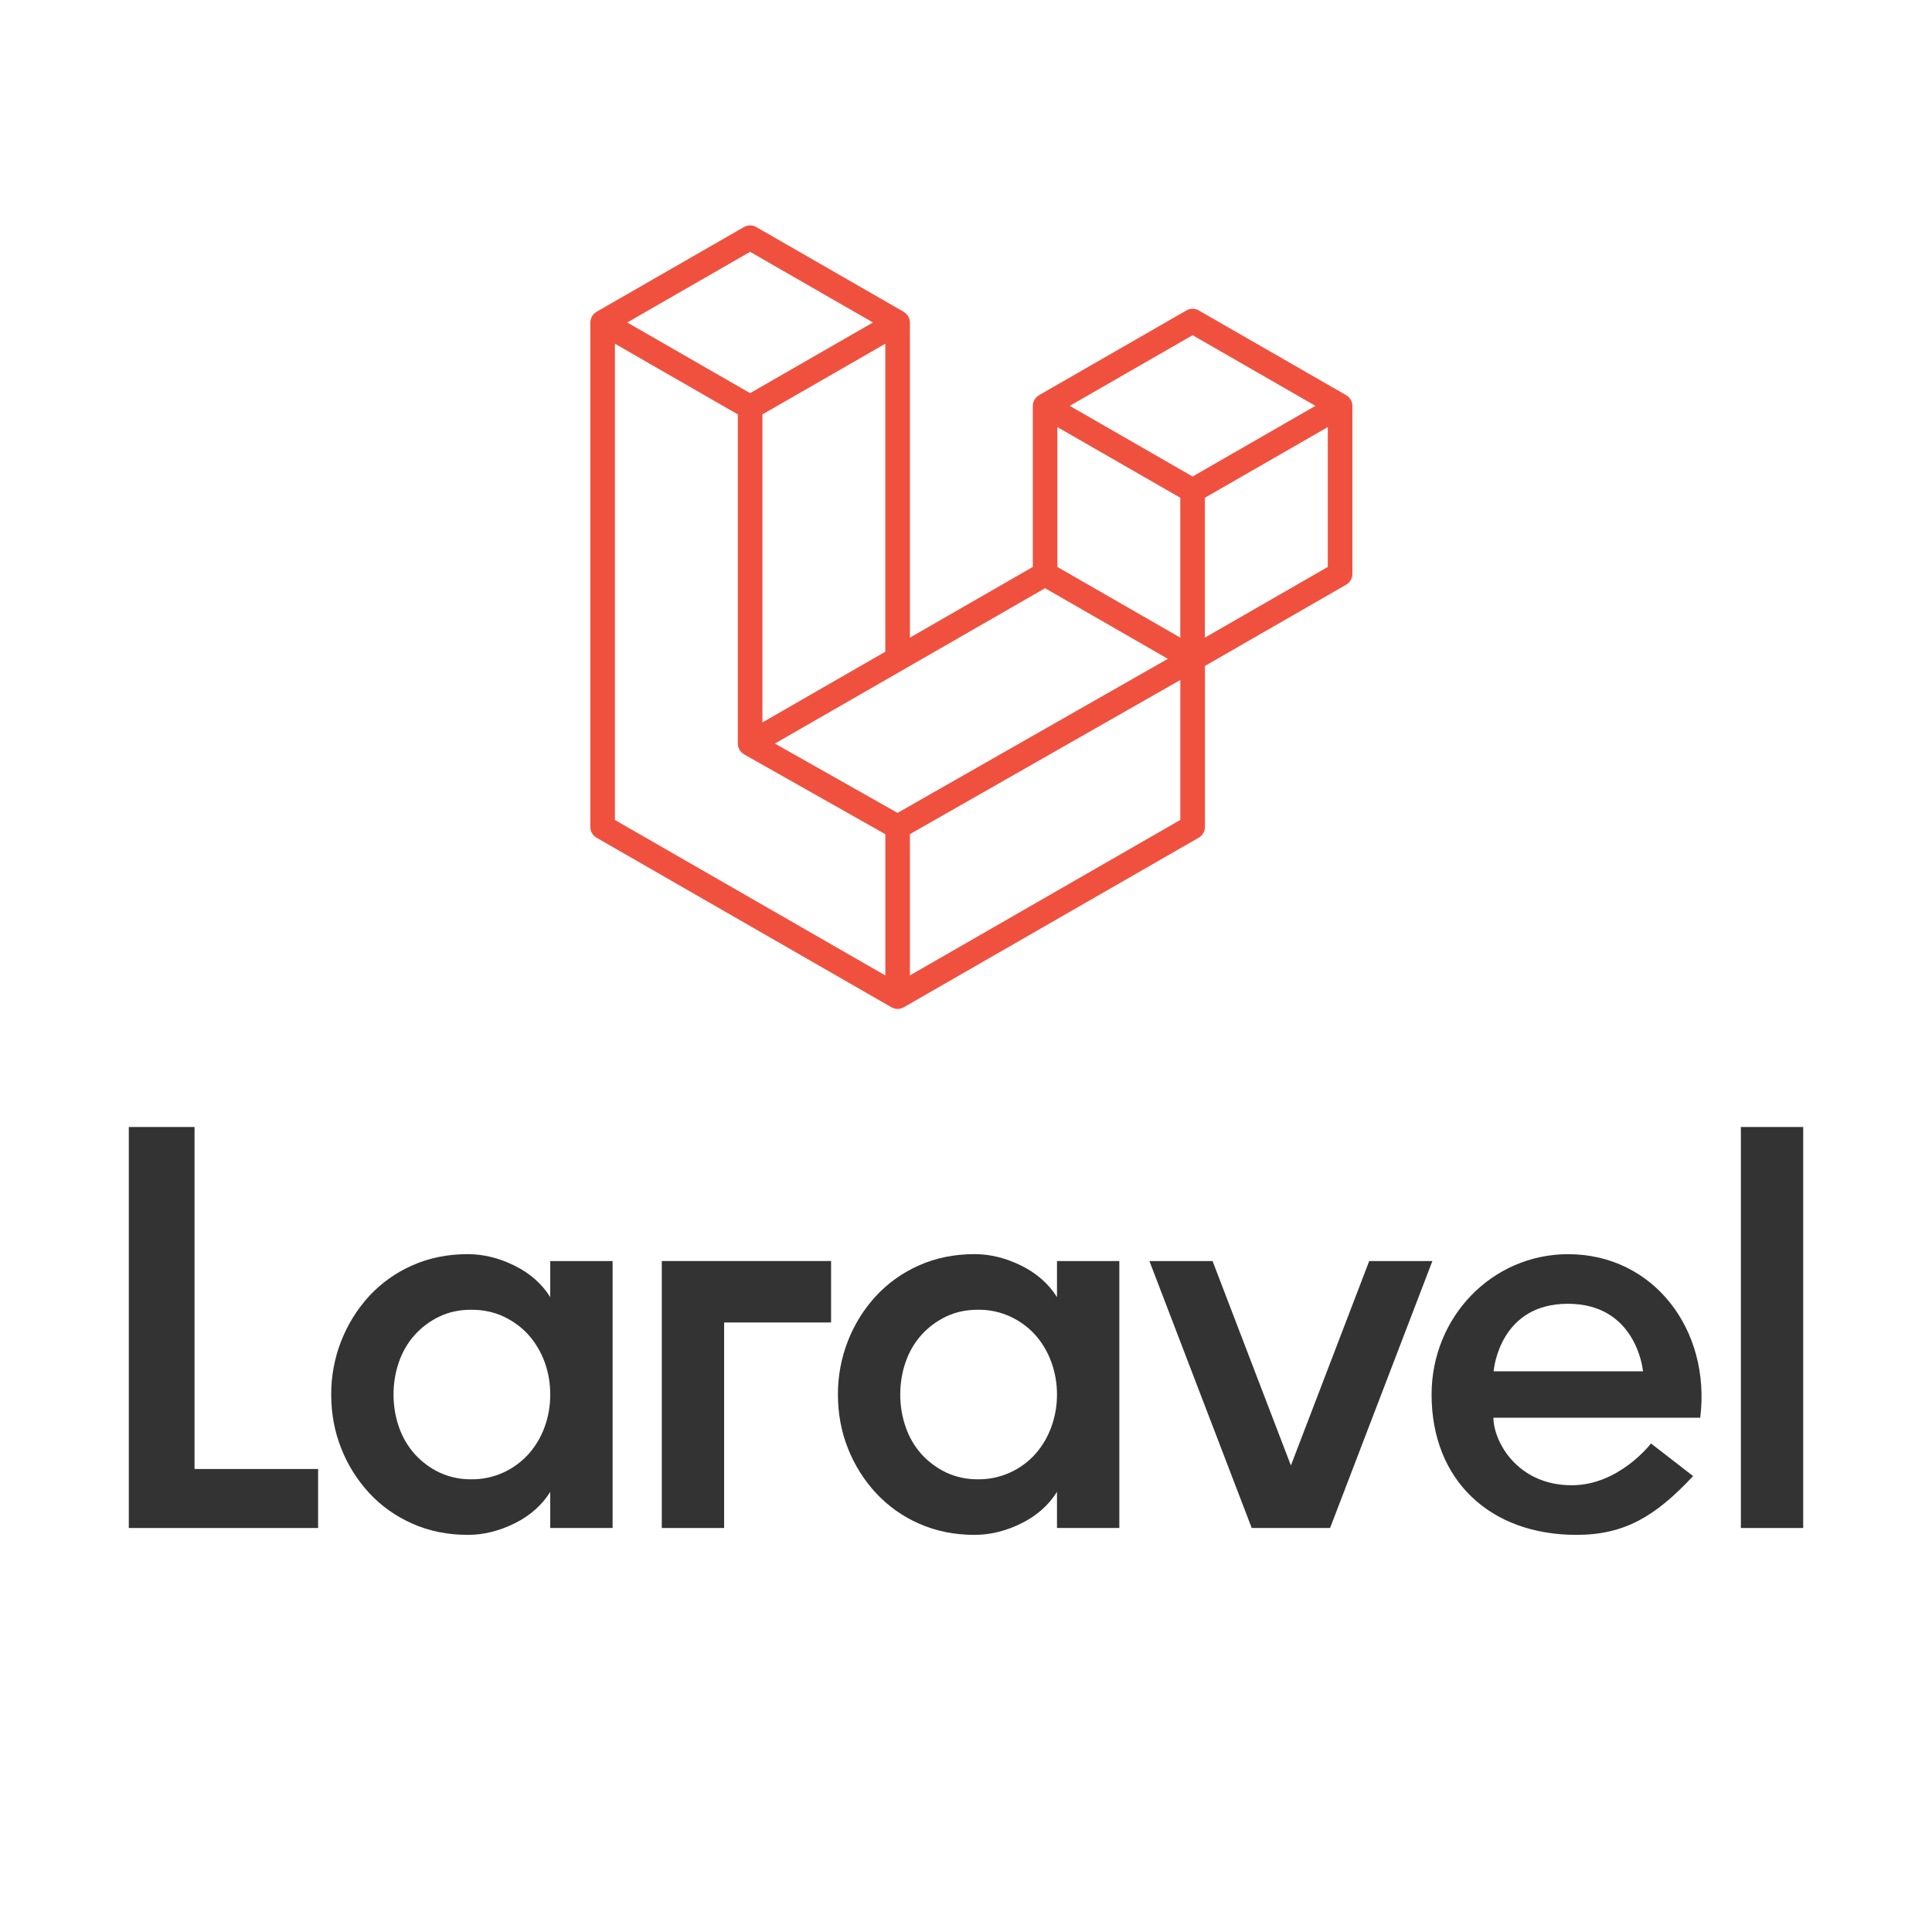
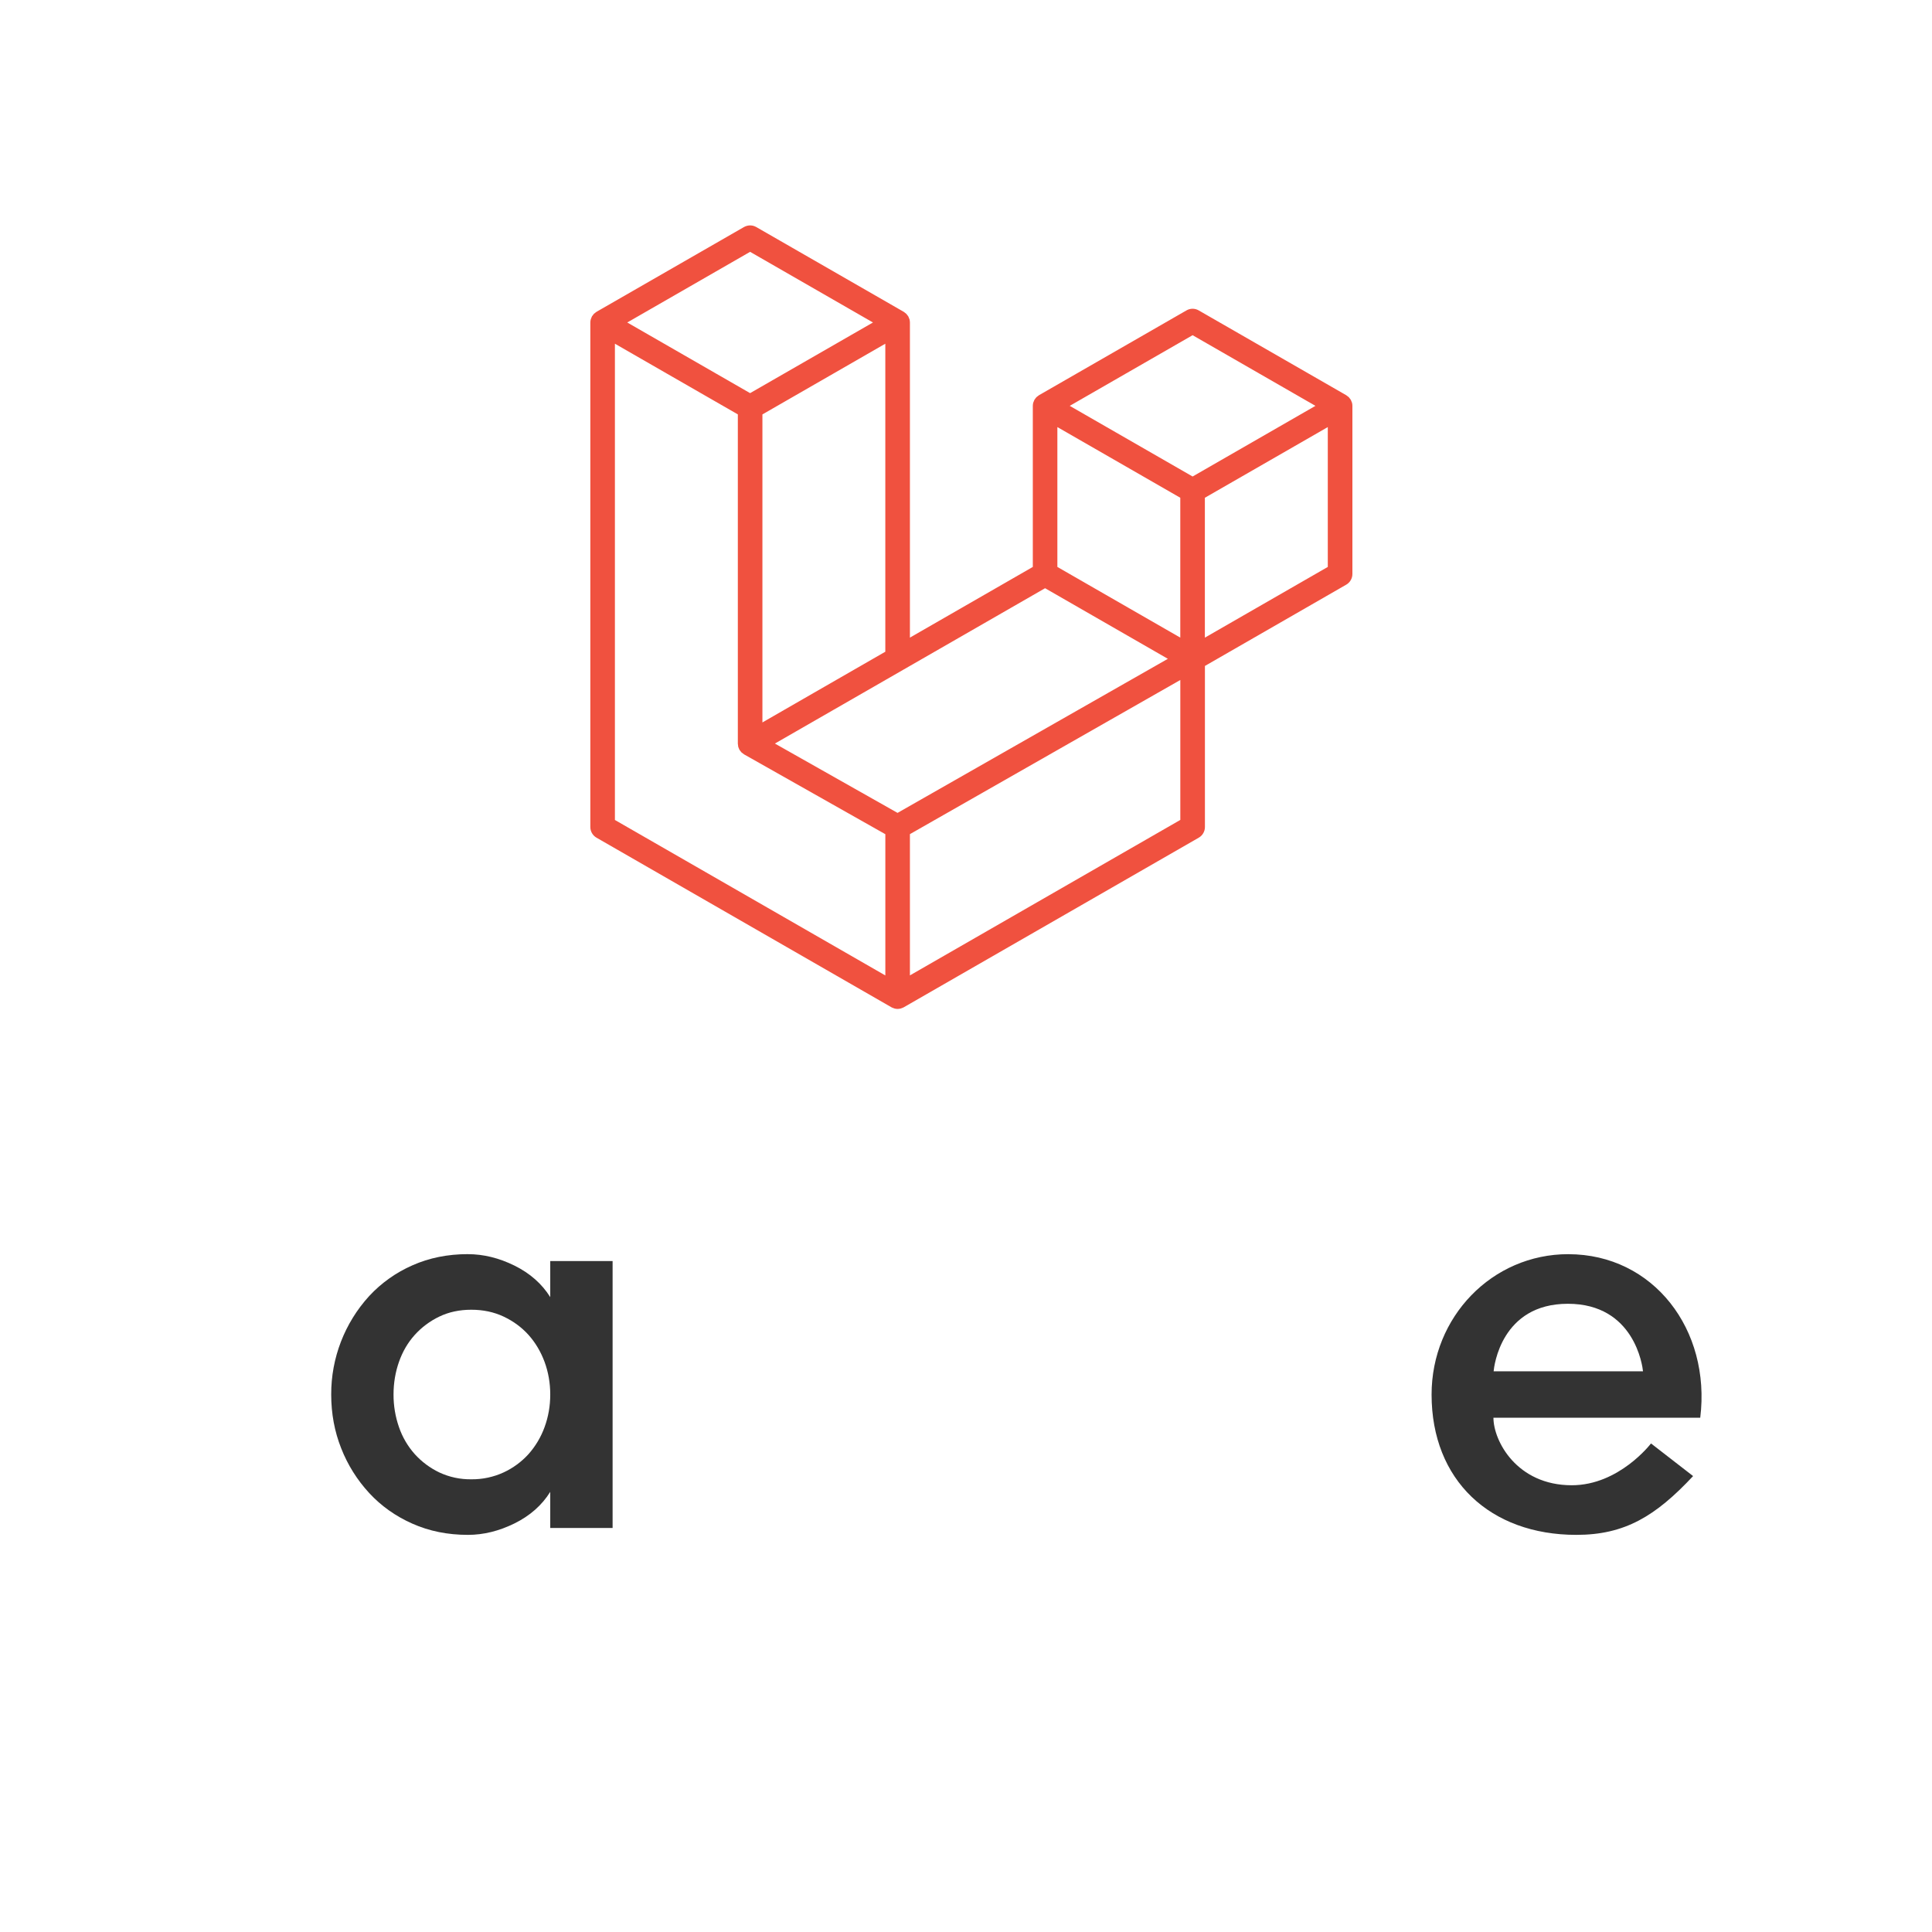
<svg xmlns="http://www.w3.org/2000/svg" width="72" height="72" viewBox="0 0 72 72" fill="none">
  <path d="M27.954 8.4C27.874 8.401 27.796 8.422 27.726 8.461L22.229 11.621C22.21 11.633 22.195 11.648 22.178 11.66C22.162 11.671 22.147 11.683 22.133 11.695C22.119 11.711 22.105 11.729 22.093 11.748C22.082 11.762 22.07 11.774 22.061 11.789C22.05 11.812 22.04 11.835 22.032 11.86C22.027 11.873 22.02 11.885 22.017 11.899C22.006 11.938 22 11.978 22 12.018L22 30.821C22 30.985 22.088 31.136 22.23 31.218L33.223 37.539C33.247 37.553 33.273 37.561 33.299 37.57C33.311 37.574 33.322 37.581 33.334 37.584C33.373 37.595 33.412 37.6 33.452 37.6C33.491 37.6 33.531 37.594 33.569 37.584C33.58 37.581 33.59 37.577 33.601 37.572C33.627 37.562 33.655 37.554 33.68 37.539L44.674 31.218C44.744 31.178 44.802 31.12 44.842 31.05C44.883 30.981 44.904 30.902 44.904 30.821L44.904 24.818L50.17 21.789C50.24 21.749 50.298 21.691 50.338 21.621C50.378 21.552 50.4 21.473 50.4 21.392L50.4 15.124C50.4 15.084 50.395 15.044 50.384 15.005L50.368 14.967C50.358 14.944 50.351 14.918 50.338 14.896C50.33 14.881 50.317 14.869 50.307 14.856C50.293 14.838 50.282 14.818 50.266 14.803C50.253 14.789 50.236 14.779 50.221 14.768C50.206 14.754 50.189 14.741 50.171 14.729L44.673 11.568C44.604 11.528 44.525 11.506 44.444 11.506C44.364 11.506 44.285 11.528 44.216 11.568L38.719 14.729C38.701 14.741 38.684 14.754 38.668 14.768C38.653 14.779 38.638 14.79 38.624 14.802C38.609 14.819 38.596 14.836 38.583 14.855C38.573 14.869 38.559 14.882 38.552 14.896C38.54 14.919 38.53 14.943 38.522 14.967L38.506 15.005C38.496 15.044 38.49 15.084 38.49 15.124L38.49 21.128L33.91 23.762L33.91 12.018C33.91 11.978 33.904 11.938 33.894 11.898L33.877 11.86C33.868 11.836 33.861 11.812 33.848 11.79C33.84 11.774 33.827 11.762 33.816 11.748C33.804 11.73 33.79 11.712 33.776 11.695C33.761 11.683 33.746 11.671 33.731 11.66C33.715 11.647 33.698 11.634 33.681 11.621L33.68 11.621L28.183 8.461C28.113 8.421 28.035 8.4 27.954 8.4ZM27.954 9.385L32.533 12.018L27.954 14.651L23.376 12.018L27.954 9.385ZM44.445 12.492L49.023 15.125L44.445 17.758L39.866 15.125L44.445 12.492ZM32.993 12.809L32.993 24.288L30.336 25.816L28.413 26.923L28.413 15.444L31.071 13.915L32.993 12.809ZM22.916 12.809L24.839 13.915L27.497 15.443L27.497 27.716C27.497 27.733 27.501 27.75 27.504 27.767C27.506 27.79 27.507 27.812 27.512 27.834C27.518 27.852 27.528 27.869 27.534 27.887C27.542 27.905 27.547 27.926 27.558 27.944L27.559 27.945C27.569 27.961 27.582 27.974 27.593 27.989C27.605 28.006 27.617 28.023 27.631 28.038L27.632 28.039C27.646 28.051 27.661 28.062 27.676 28.072C27.692 28.086 27.708 28.099 27.726 28.111L27.728 28.111L27.729 28.113L32.994 31.088L32.994 36.352L22.916 30.558L22.916 12.809ZM39.405 15.916L41.329 17.022L43.986 18.55L43.986 23.762L42.062 22.656L39.405 21.128L39.405 15.916ZM49.483 15.916L49.483 21.128L44.902 23.763L44.902 18.55L47.56 17.022L49.483 15.916ZM38.947 21.921L43.523 24.552L40.166 26.465L33.449 30.294L28.878 27.71L33.679 24.95L38.947 21.921ZM43.987 25.341L43.987 30.556L33.91 36.35L33.91 31.086L41.373 26.831L43.987 25.341Z" fill="#F0513F" />
-   <path d="M4.8 56.944L4.8 42L7.25 42L7.25 54.745L11.854 54.745L11.854 56.944L4.8 56.944Z" fill="#333333" />
-   <path d="M64.877 56.944L64.877 42L67.2 42L67.2 56.944L64.877 56.944Z" fill="#333333" />
-   <path d="M24.663 56.944L24.663 46.995L30.972 46.995L30.972 49.285L26.986 49.285L26.986 56.944L24.663 56.944Z" fill="#333333" />
-   <path d="M46.648 56.944L42.835 46.995L45.188 46.995L48.108 54.614L51.027 46.995L53.381 46.995L49.568 56.944L46.648 56.944Z" fill="#333333" />
  <path fill-rule="evenodd" clip-rule="evenodd" d="M17.437 46.738C16.684 46.738 15.995 46.877 15.37 47.155C14.761 47.422 14.213 47.81 13.76 48.298C12.844 49.3 12.338 50.611 12.343 51.97C12.343 52.681 12.467 53.35 12.716 53.976C12.957 54.592 13.312 55.156 13.76 55.642C14.208 56.125 14.744 56.506 15.37 56.783C15.995 57.061 16.684 57.2 17.438 57.2C18.02 57.2 18.599 57.057 19.174 56.773C19.75 56.489 20.194 56.097 20.506 55.598L20.506 56.944L22.83 56.944L22.83 46.995L20.506 46.995L20.506 48.34C20.194 47.842 19.75 47.451 19.174 47.166C18.599 46.882 18.02 46.739 17.438 46.739L17.437 46.738ZM18.77 49.066C18.407 48.895 18.005 48.81 17.565 48.81C17.124 48.81 16.726 48.895 16.371 49.066C16.024 49.232 15.713 49.464 15.456 49.749C15.199 50.034 15.004 50.369 14.869 50.752C14.734 51.136 14.666 51.542 14.666 51.97C14.664 52.384 14.733 52.795 14.869 53.186C14.996 53.556 15.196 53.898 15.456 54.19C15.713 54.475 16.024 54.707 16.371 54.873C16.745 55.048 17.153 55.135 17.565 55.129C17.98 55.134 18.392 55.046 18.77 54.872C19.121 54.709 19.437 54.477 19.697 54.19C19.957 53.896 20.16 53.556 20.294 53.186C20.435 52.802 20.506 52.397 20.506 51.97C20.506 51.542 20.435 51.136 20.294 50.752C20.151 50.369 19.952 50.034 19.697 49.749C19.441 49.465 19.132 49.237 18.77 49.066Z" fill="#333333" />
-   <path fill-rule="evenodd" clip-rule="evenodd" d="M36.322 46.738C35.569 46.738 34.879 46.877 34.254 47.155C33.645 47.422 33.097 47.81 32.645 48.298C32.195 48.786 31.841 49.354 31.6 49.973C31.35 50.609 31.224 51.286 31.227 51.97C31.227 52.681 31.351 53.35 31.6 53.976C31.842 54.592 32.196 55.156 32.645 55.642C33.097 56.129 33.645 56.517 34.254 56.783C34.879 57.061 35.568 57.2 36.322 57.2C36.904 57.2 37.483 57.057 38.059 56.773C38.634 56.489 39.078 56.097 39.391 55.598L39.391 56.944L41.714 56.944L41.714 46.995L39.391 46.995L39.391 48.34C39.078 47.842 38.634 47.451 38.059 47.166C37.483 46.882 36.904 46.738 36.322 46.738ZM37.653 49.066C37.276 48.892 36.864 48.805 36.449 48.81C36.008 48.81 35.61 48.895 35.255 49.066C34.908 49.232 34.597 49.464 34.339 49.749C34.083 50.034 33.887 50.369 33.752 50.752C33.618 51.136 33.55 51.542 33.55 51.97C33.548 52.384 33.617 52.795 33.753 53.186C33.88 53.556 34.079 53.898 34.339 54.19C34.597 54.475 34.908 54.707 35.255 54.873C35.629 55.048 36.037 55.135 36.45 55.129C36.865 55.134 37.276 55.046 37.653 54.872C38.005 54.71 38.321 54.478 38.581 54.19C38.841 53.896 39.044 53.556 39.177 53.186C39.32 52.797 39.392 52.385 39.391 51.97C39.392 51.554 39.32 51.142 39.177 50.752C39.035 50.369 38.836 50.034 38.581 49.749C38.326 49.465 38.016 49.237 37.653 49.066Z" fill="#333333" />
  <path fill-rule="evenodd" clip-rule="evenodd" d="M58.447 46.739C55.603 46.739 53.351 49.081 53.351 51.97C53.351 55.162 55.531 57.2 58.746 57.2C60.545 57.2 61.693 56.51 63.097 55.009L61.528 53.793C61.527 53.795 60.343 55.351 58.576 55.351C56.521 55.351 55.656 53.693 55.656 52.834L63.363 52.834C63.768 49.548 61.611 46.74 58.447 46.74L58.447 46.739ZM61.23 51.105C61.212 50.913 60.911 48.588 58.429 48.588C55.948 48.588 55.68 50.914 55.663 51.105L61.23 51.105Z" fill="#333333" />
</svg>